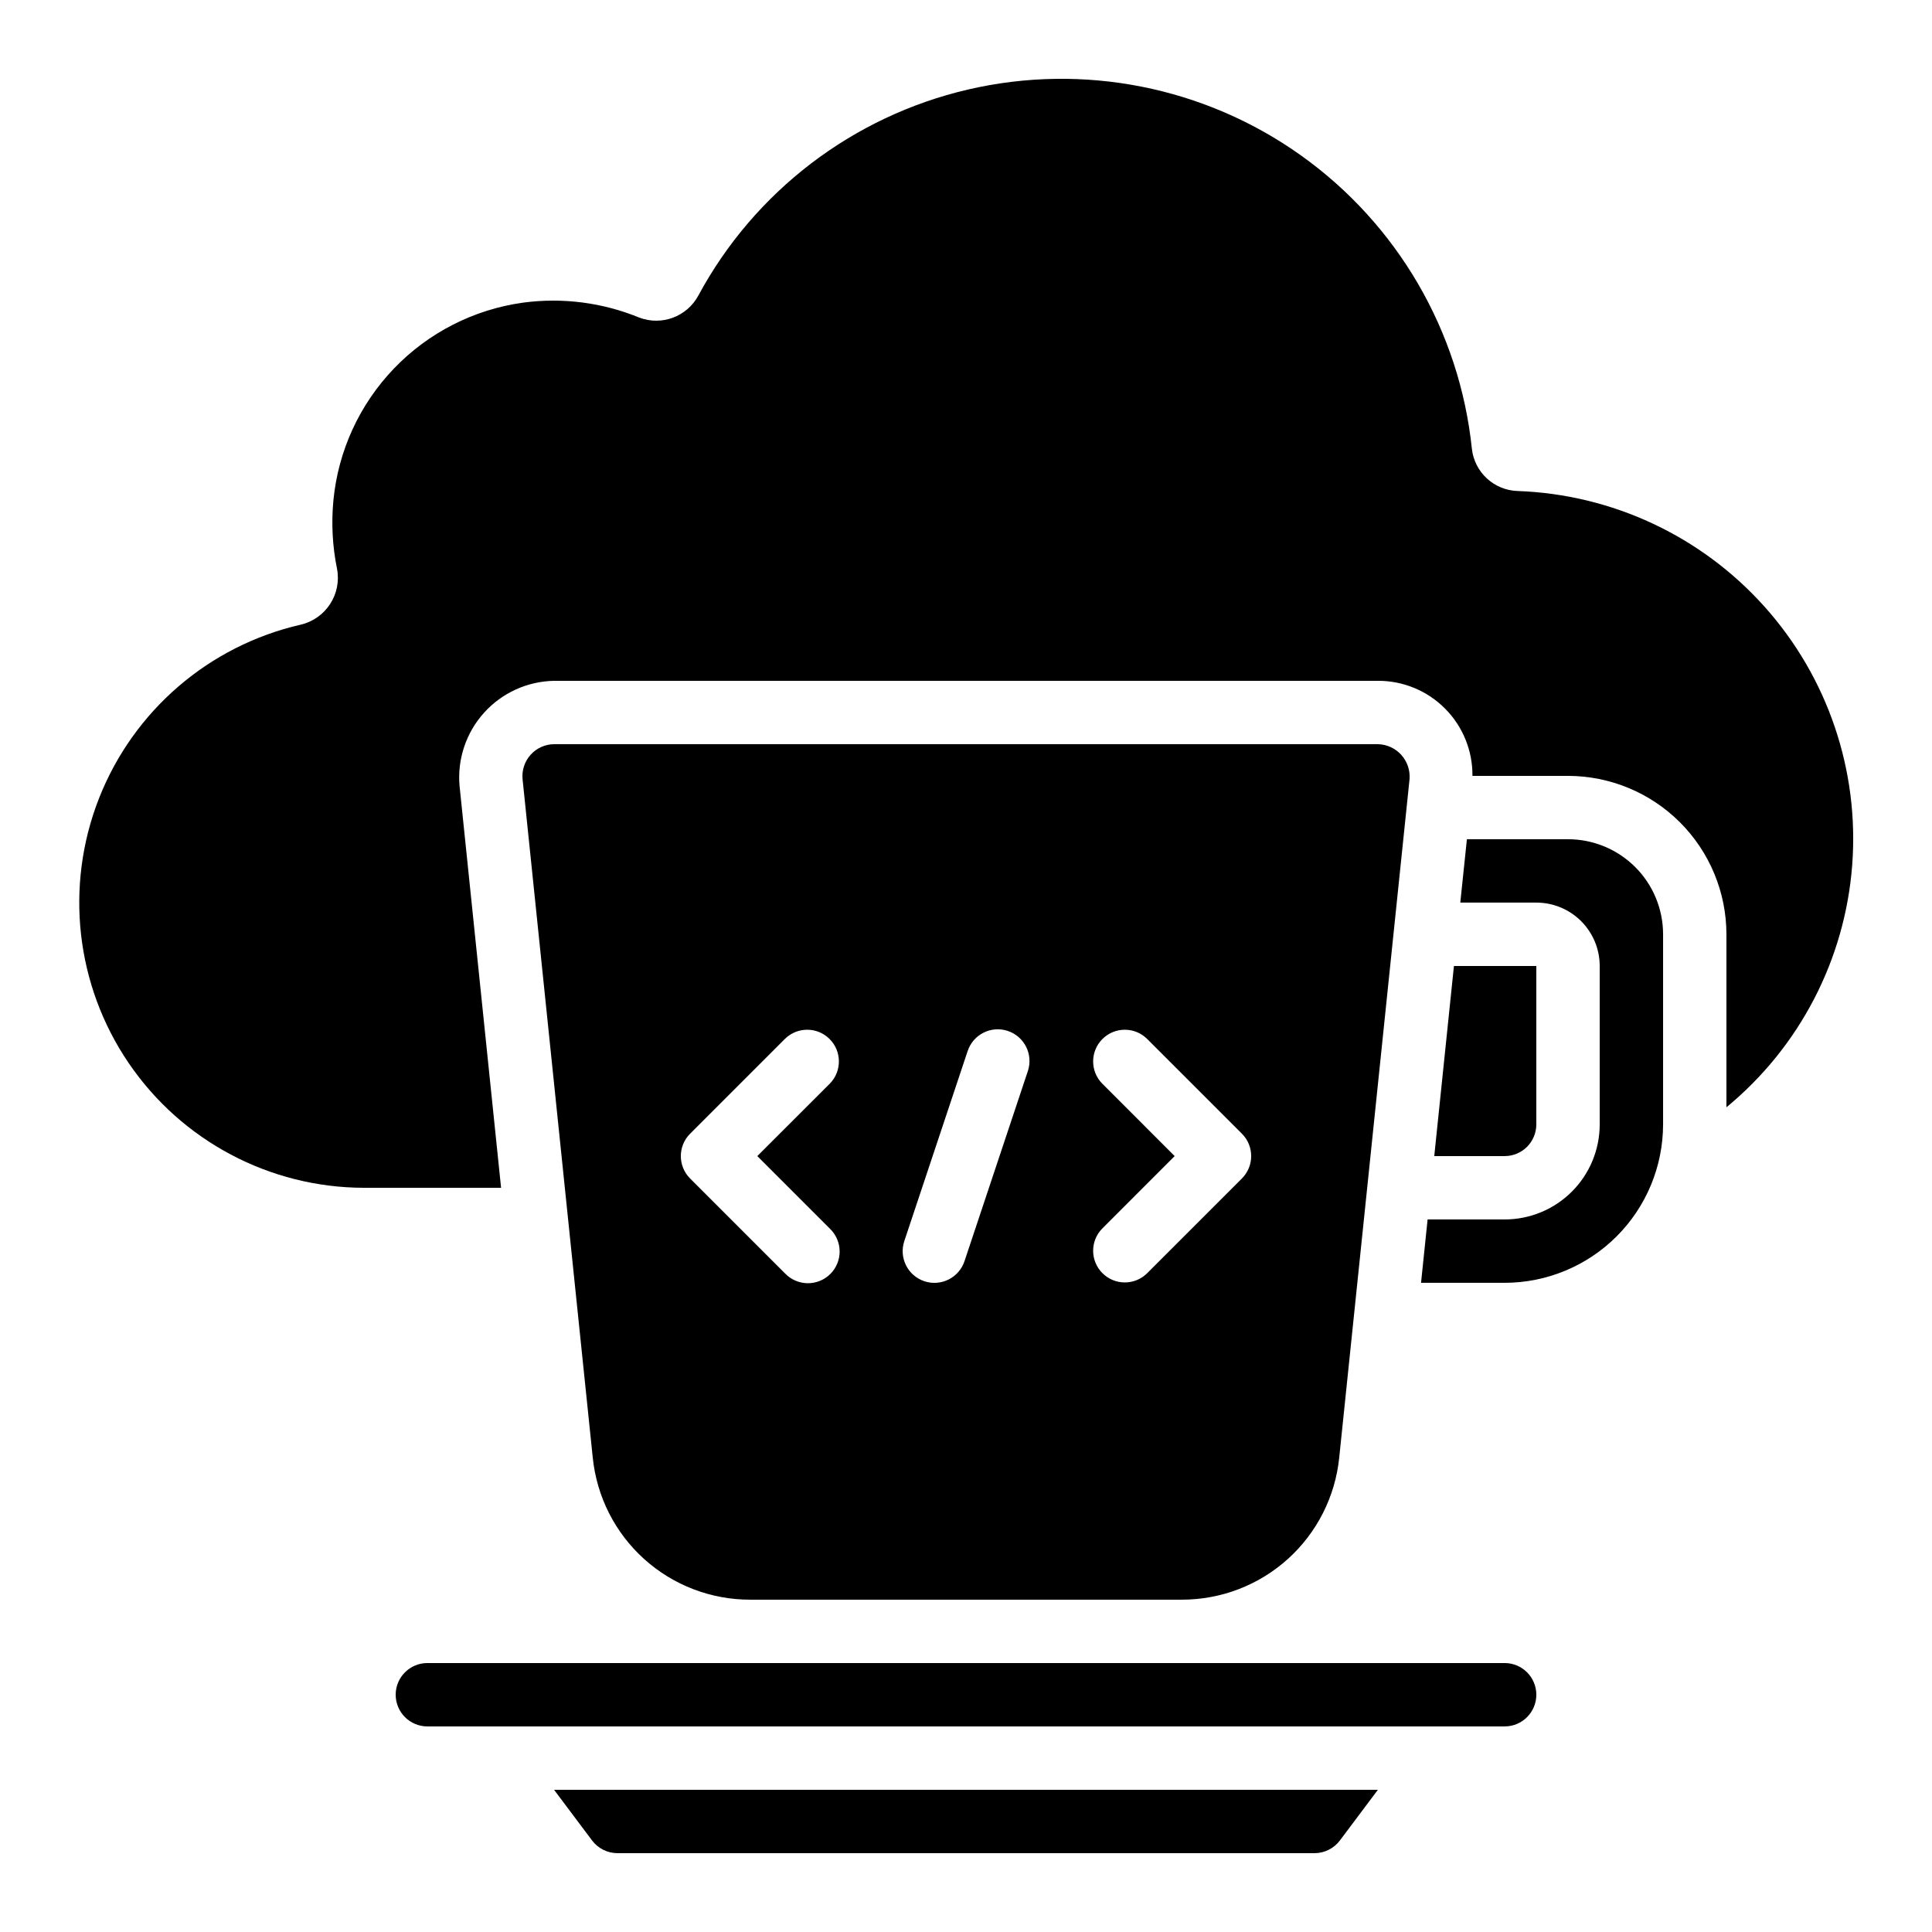
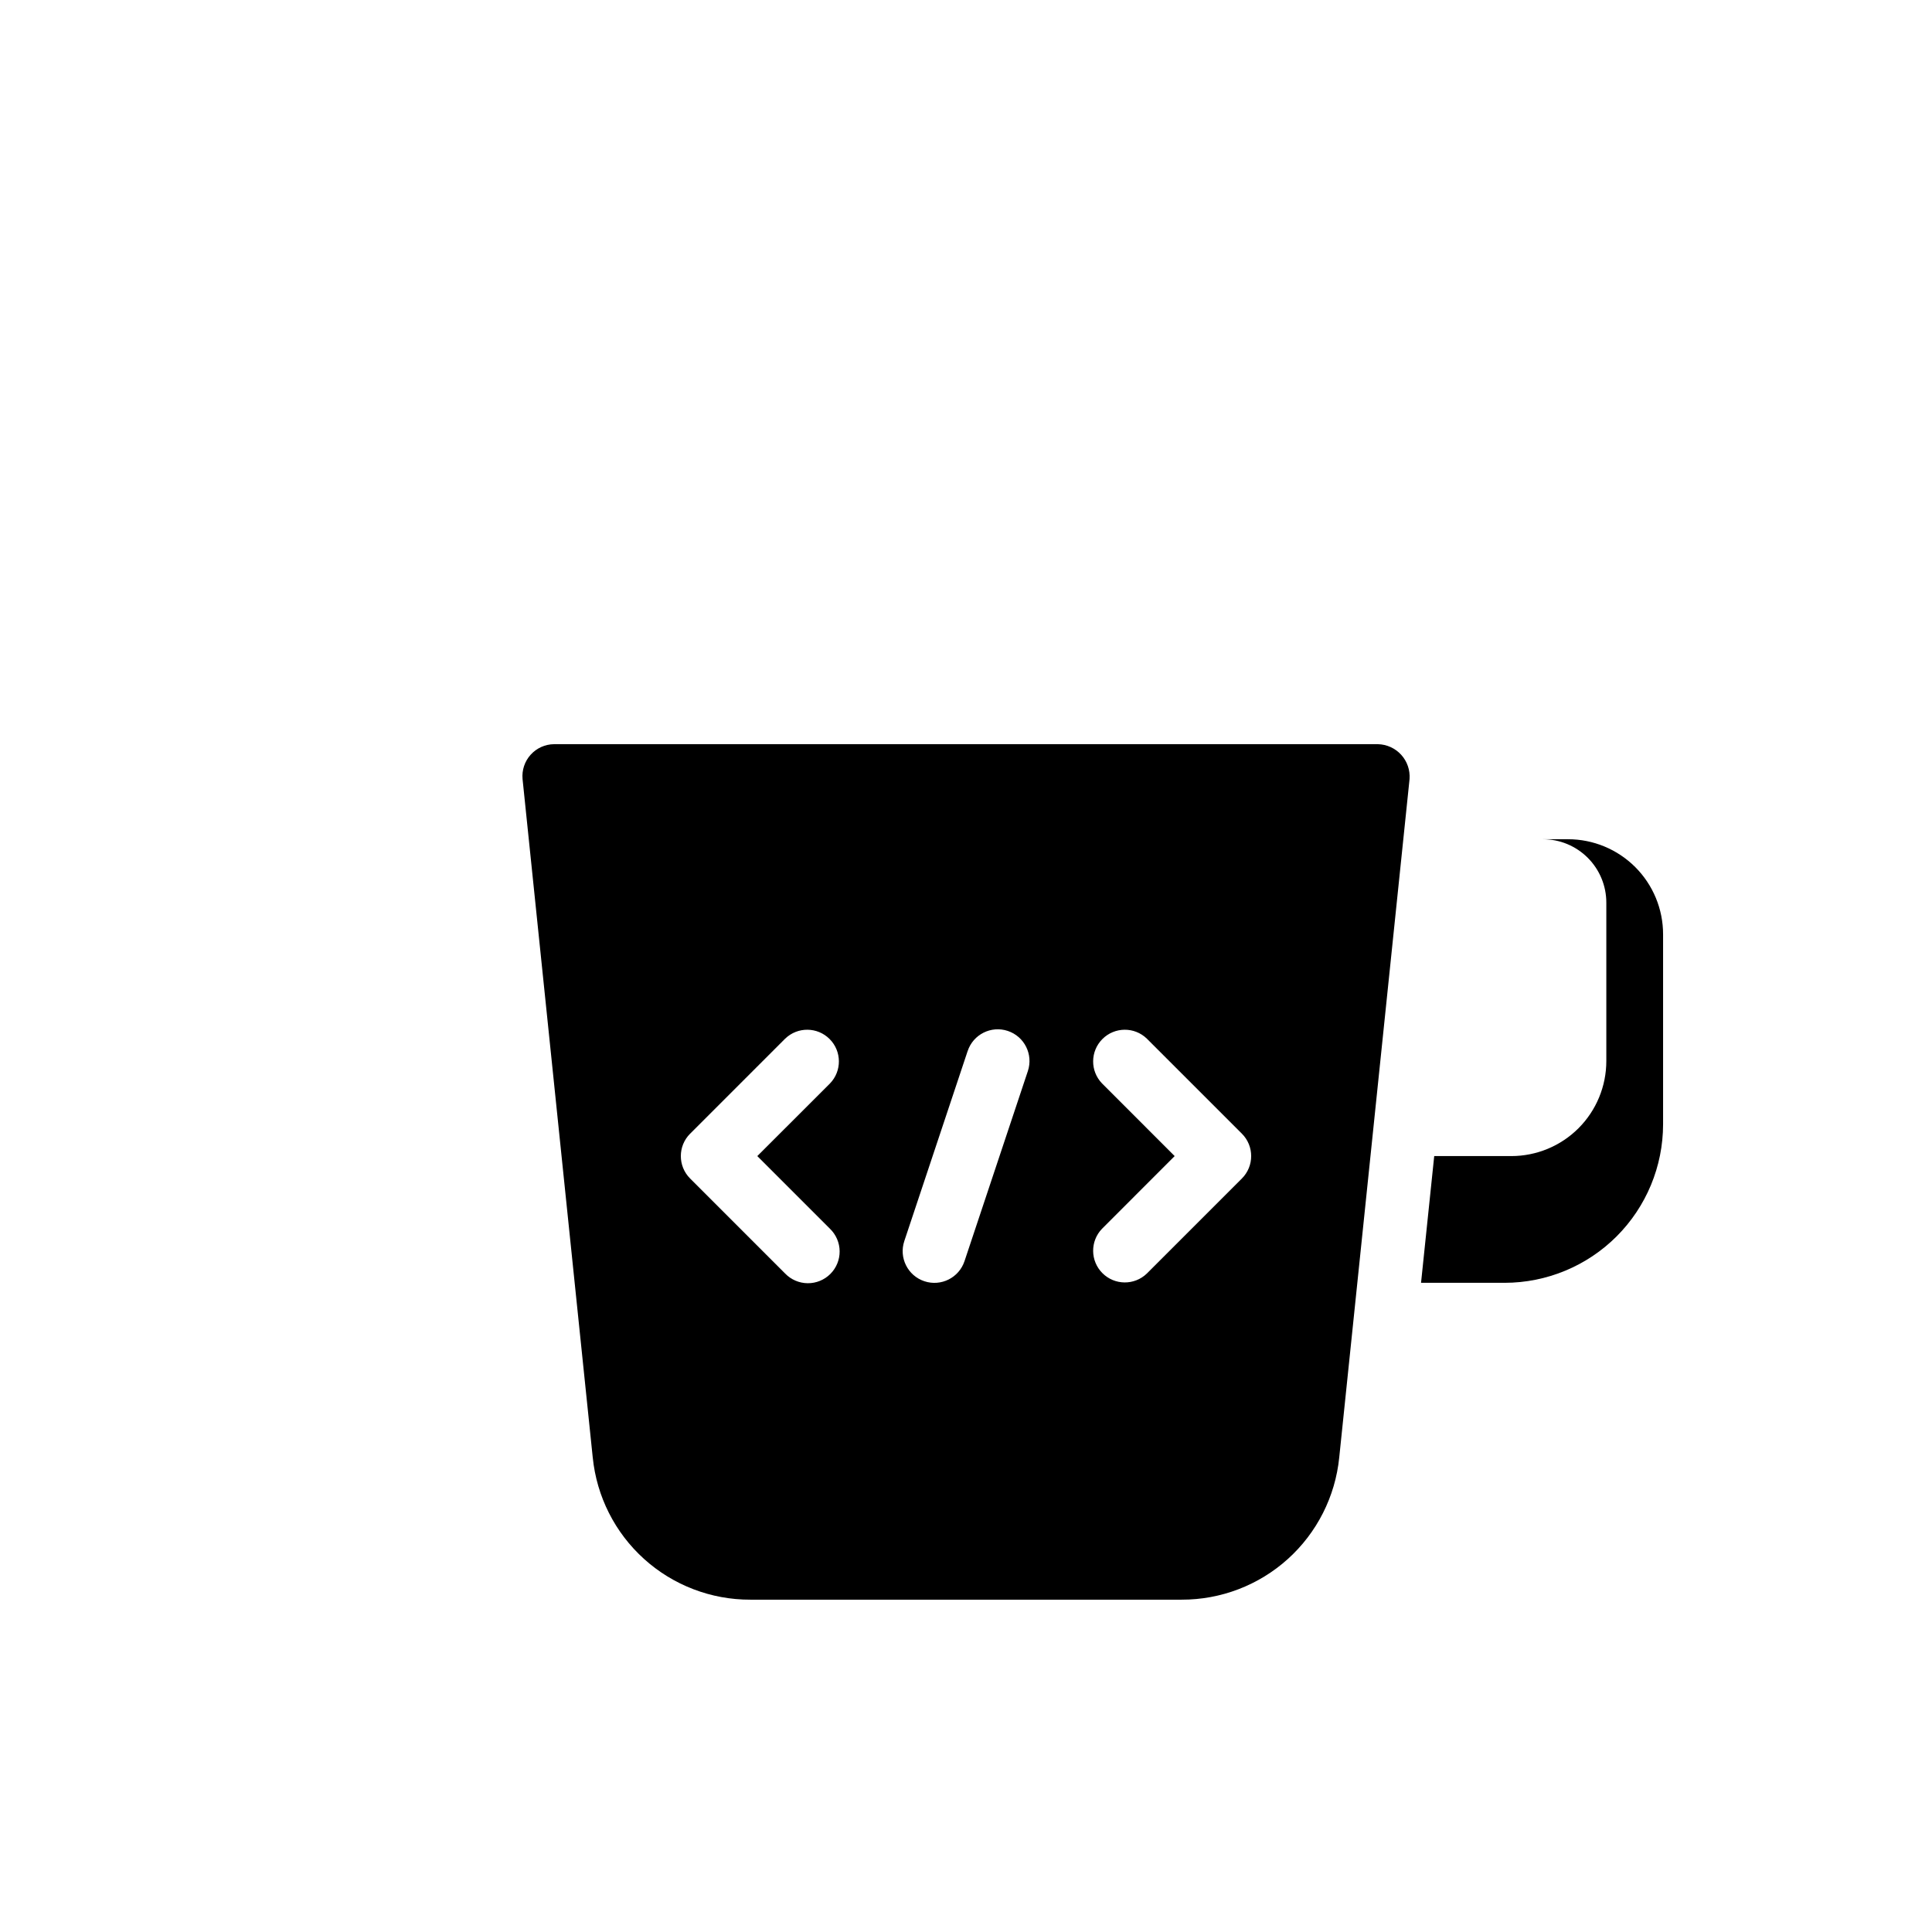
<svg xmlns="http://www.w3.org/2000/svg" fill="#000000" width="800px" height="800px" version="1.1" viewBox="144 144 512 512">
  <g>
-     <path d="m520.59 483.96h22.16c11.129-0.012 21.801-4.438 29.672-12.309 7.871-7.871 12.297-18.543 12.312-29.672v-50.383c0-6.68-2.656-13.09-7.379-17.812-4.727-4.723-11.133-7.379-17.812-7.379h-26.797l-1.754 16.793h20.152c4.453 0 8.727 1.77 11.875 4.922 3.148 3.148 4.918 7.418 4.918 11.875v41.984c0 6.68-2.652 13.086-7.375 17.812-4.727 4.723-11.133 7.375-17.812 7.375h-20.422z" />
+     <path d="m520.59 483.96h22.16c11.129-0.012 21.801-4.438 29.672-12.309 7.871-7.871 12.297-18.543 12.312-29.672v-50.383c0-6.68-2.656-13.09-7.379-17.812-4.727-4.723-11.133-7.379-17.812-7.379h-26.797h20.152c4.453 0 8.727 1.77 11.875 4.922 3.148 3.148 4.918 7.418 4.918 11.875v41.984c0 6.68-2.652 13.086-7.375 17.812-4.727 4.723-11.133 7.375-17.812 7.375h-20.422z" />
    <path d="m342.85 567.93h114.3c10.391 0.023 20.422-3.816 28.141-10.777 7.715-6.961 12.57-16.543 13.617-26.883l18.641-179.82c0.172-2.352-0.629-4.676-2.215-6.422-1.59-1.746-3.824-2.762-6.184-2.812h-218.32c-2.363 0.023-4.609 1.035-6.195 2.789-1.586 1.754-2.363 4.09-2.152 6.445l18.598 179.79h0.004c1.035 10.348 5.883 19.938 13.602 26.902 7.719 6.969 17.758 10.816 28.156 10.789zm93.203-136.81c-3.184-3.293-3.137-8.531 0.102-11.77s8.477-3.285 11.77-0.102l25.191 25.191v-0.004c3.277 3.281 3.277 8.594 0 11.875l-25.191 25.191c-3.293 3.18-8.531 3.137-11.77-0.105-3.238-3.238-3.285-8.473-0.102-11.77l19.246-19.254zm-52.406 41.789 16.793-50.383 0.004 0.004c1.465-4.406 6.223-6.789 10.629-5.324 4.406 1.465 6.789 6.227 5.324 10.633l-16.793 50.383v-0.004c-1.469 4.406-6.227 6.789-10.633 5.324s-6.789-6.227-5.324-10.629zm-56.754-28.473 25.191-25.191v0.004c3.297-3.184 8.531-3.137 11.77 0.102 3.242 3.238 3.285 8.477 0.105 11.77l-19.266 19.254 19.254 19.254c1.621 1.566 2.547 3.715 2.566 5.969 0.02 2.25-0.867 4.418-2.461 6.008-1.594 1.594-3.758 2.481-6.012 2.461-2.25-0.02-4.402-0.945-5.965-2.562l-25.191-25.191c-3.277-3.281-3.277-8.594 0-11.875z" />
-     <path d="m546.14 274.12c-6.231-0.219-11.367-4.961-12.074-11.16-3.234-31.211-19.723-59.531-45.27-77.754-25.547-18.219-57.691-24.586-88.258-17.48-30.562 7.109-56.602 27.004-71.488 54.629-3.027 5.582-9.719 8.062-15.652 5.801-9.719-3.981-20.312-5.348-30.723-3.961-13.059 1.793-25.125 7.941-34.254 17.445-9.133 9.504-14.789 21.809-16.062 34.926-0.582 6.055-0.262 12.164 0.949 18.129 1.309 6.723-2.93 13.277-9.598 14.844-24.34 5.574-44.355 22.809-53.48 46.051-9.121 23.242-6.176 49.488 7.871 70.133 14.047 20.641 37.383 33.012 62.352 33.055h36.34l-11.012-106.57c-0.602-7.062 1.75-14.062 6.5-19.328 4.746-5.262 11.465-8.324 18.555-8.457h218.32c6.68-0.027 13.09 2.621 17.797 7.356 4.711 4.734 7.324 11.16 7.262 17.836h25.324c11.129 0.016 21.801 4.441 29.672 12.312 7.871 7.871 12.297 18.543 12.312 29.672v45.84c19.383-15.961 31.422-39.137 33.328-64.172 1.91-25.039-6.477-49.77-23.219-68.48-16.742-18.715-40.395-29.789-65.488-30.668z" />
-     <path d="m551.14 441.98v-41.984h-21.832l-5.215 50.383 18.652-0.004c2.227 0 4.359-0.883 5.938-2.457 1.574-1.578 2.457-3.711 2.457-5.938z" />
-     <path d="m307.63 635.11h184.73c2.641-0.008 5.125-1.25 6.719-3.359l10.074-13.434h-218.32l10.078 13.434h-0.004c1.594 2.109 4.078 3.352 6.719 3.359z" />
-     <path d="m248.86 593.12c0 2.227 0.887 4.363 2.461 5.938 1.574 1.574 3.711 2.461 5.938 2.461h285.49c4.637 0 8.395-3.762 8.395-8.398s-3.758-8.395-8.395-8.395h-285.49c-4.641 0-8.398 3.758-8.398 8.395z" />
  </g>
</svg>